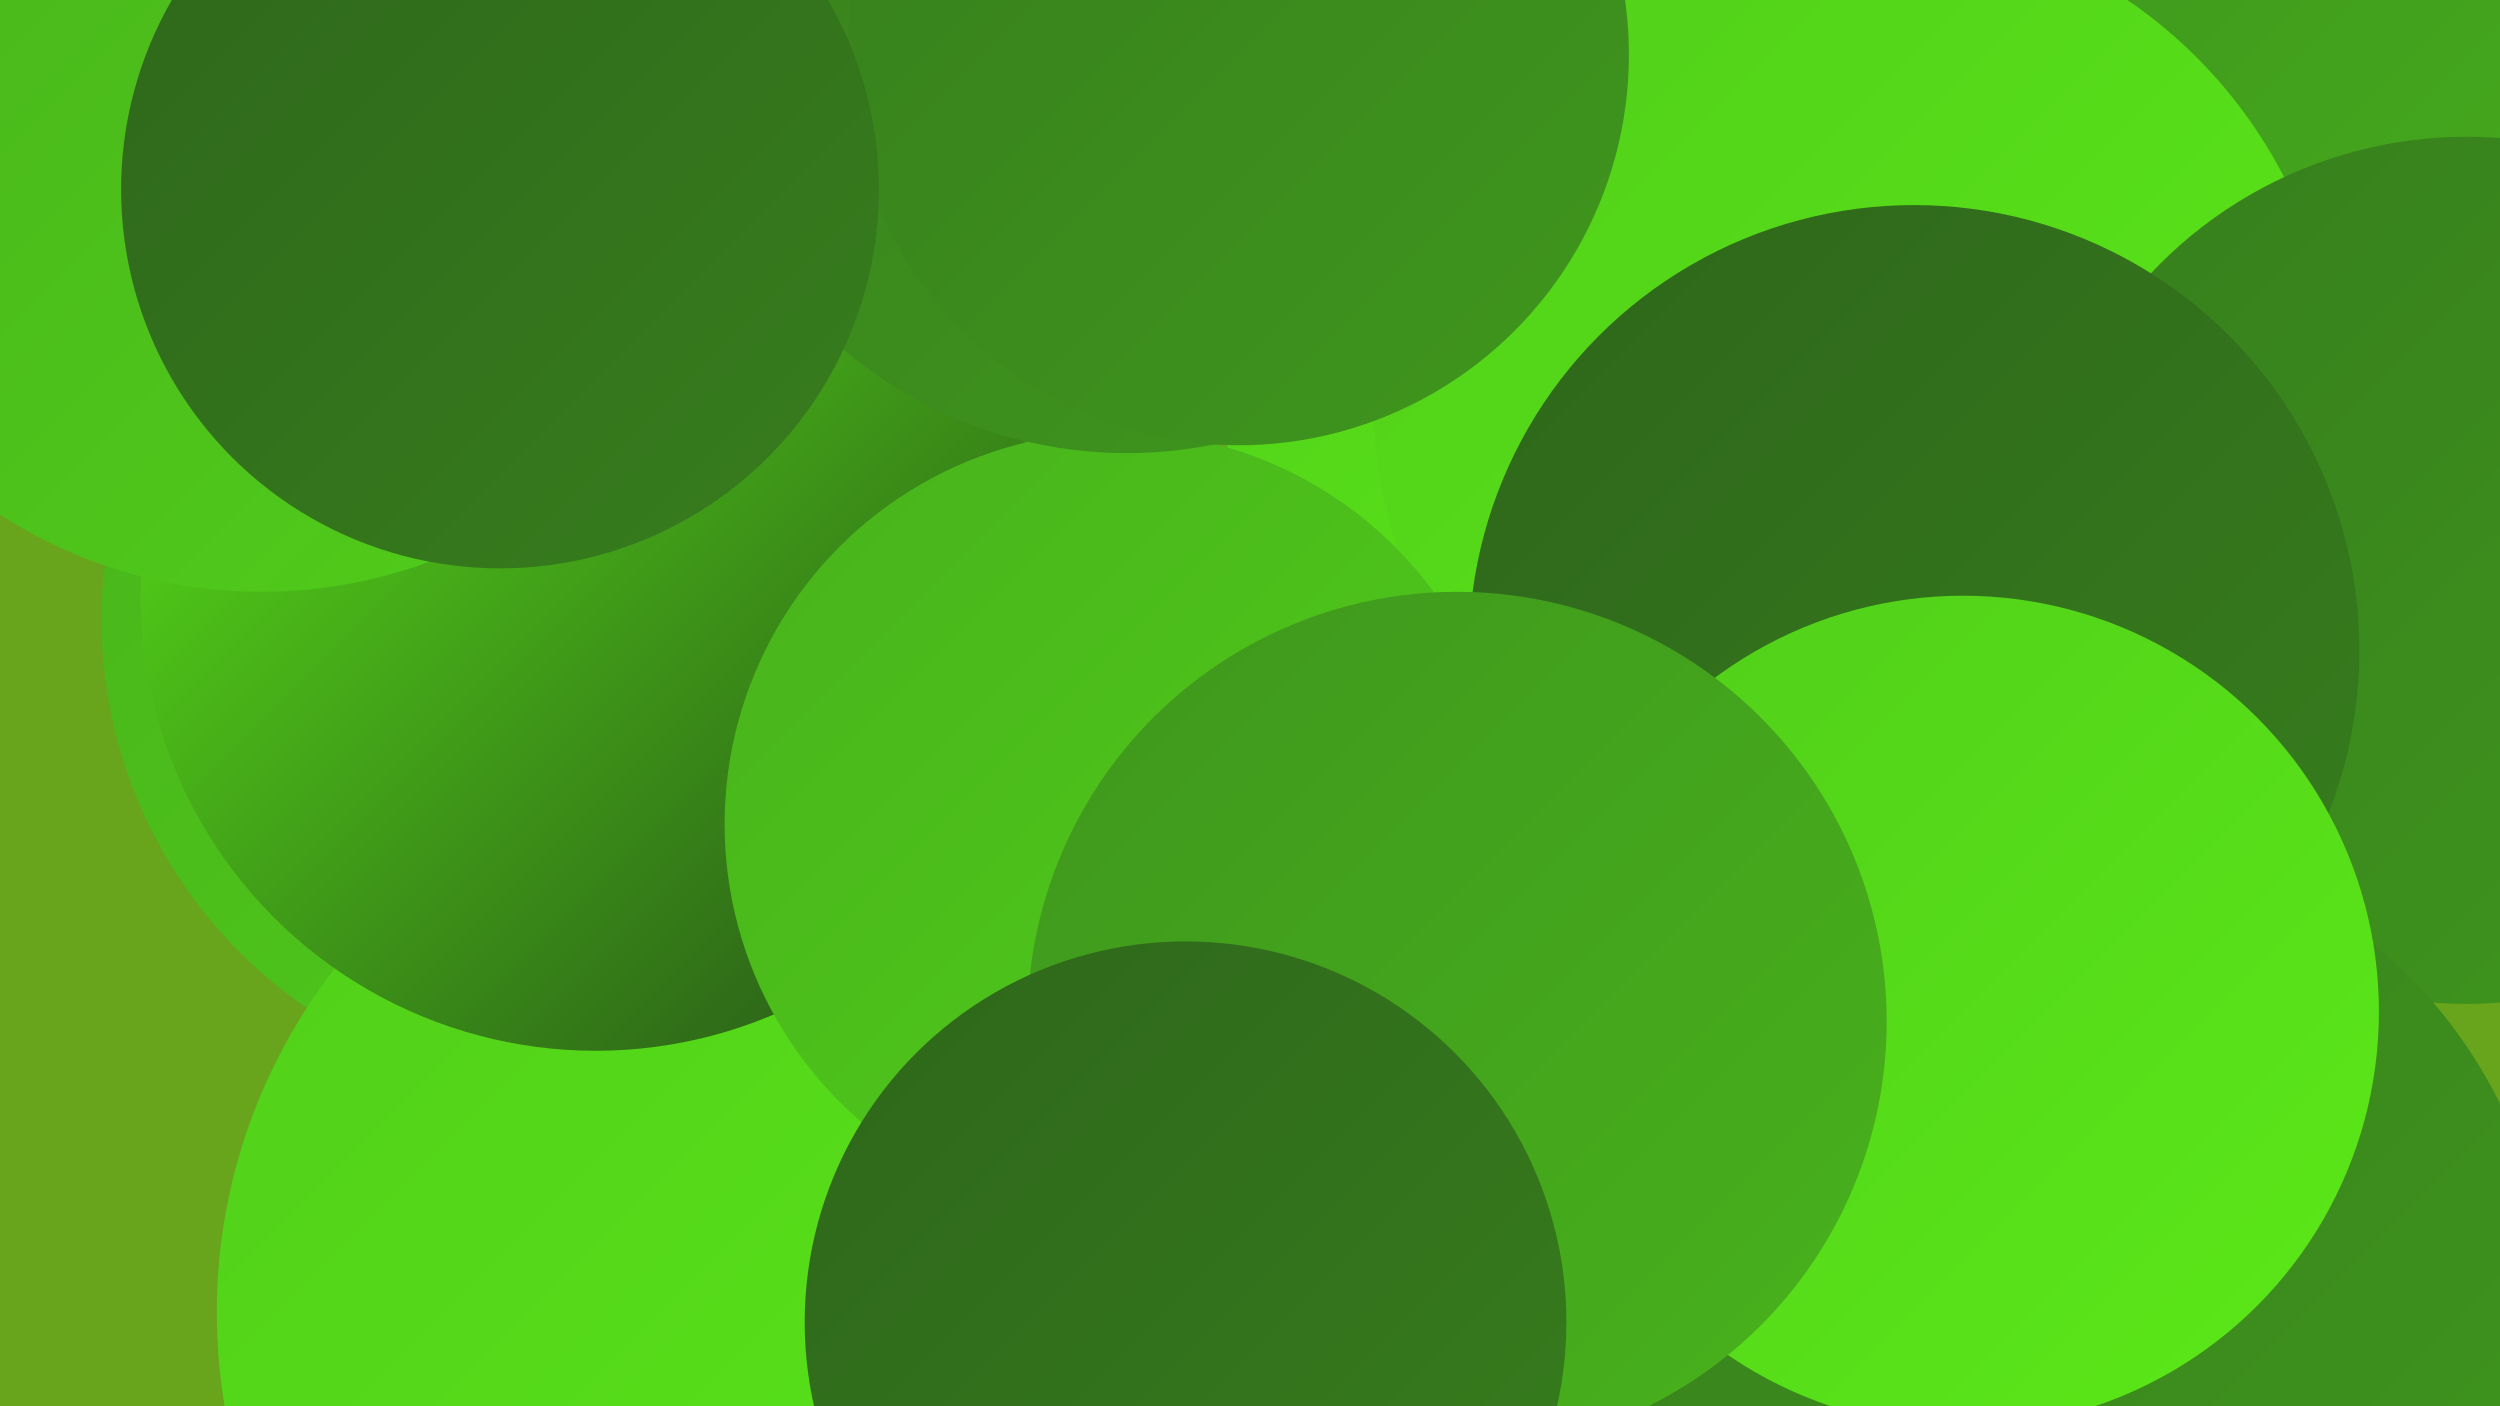
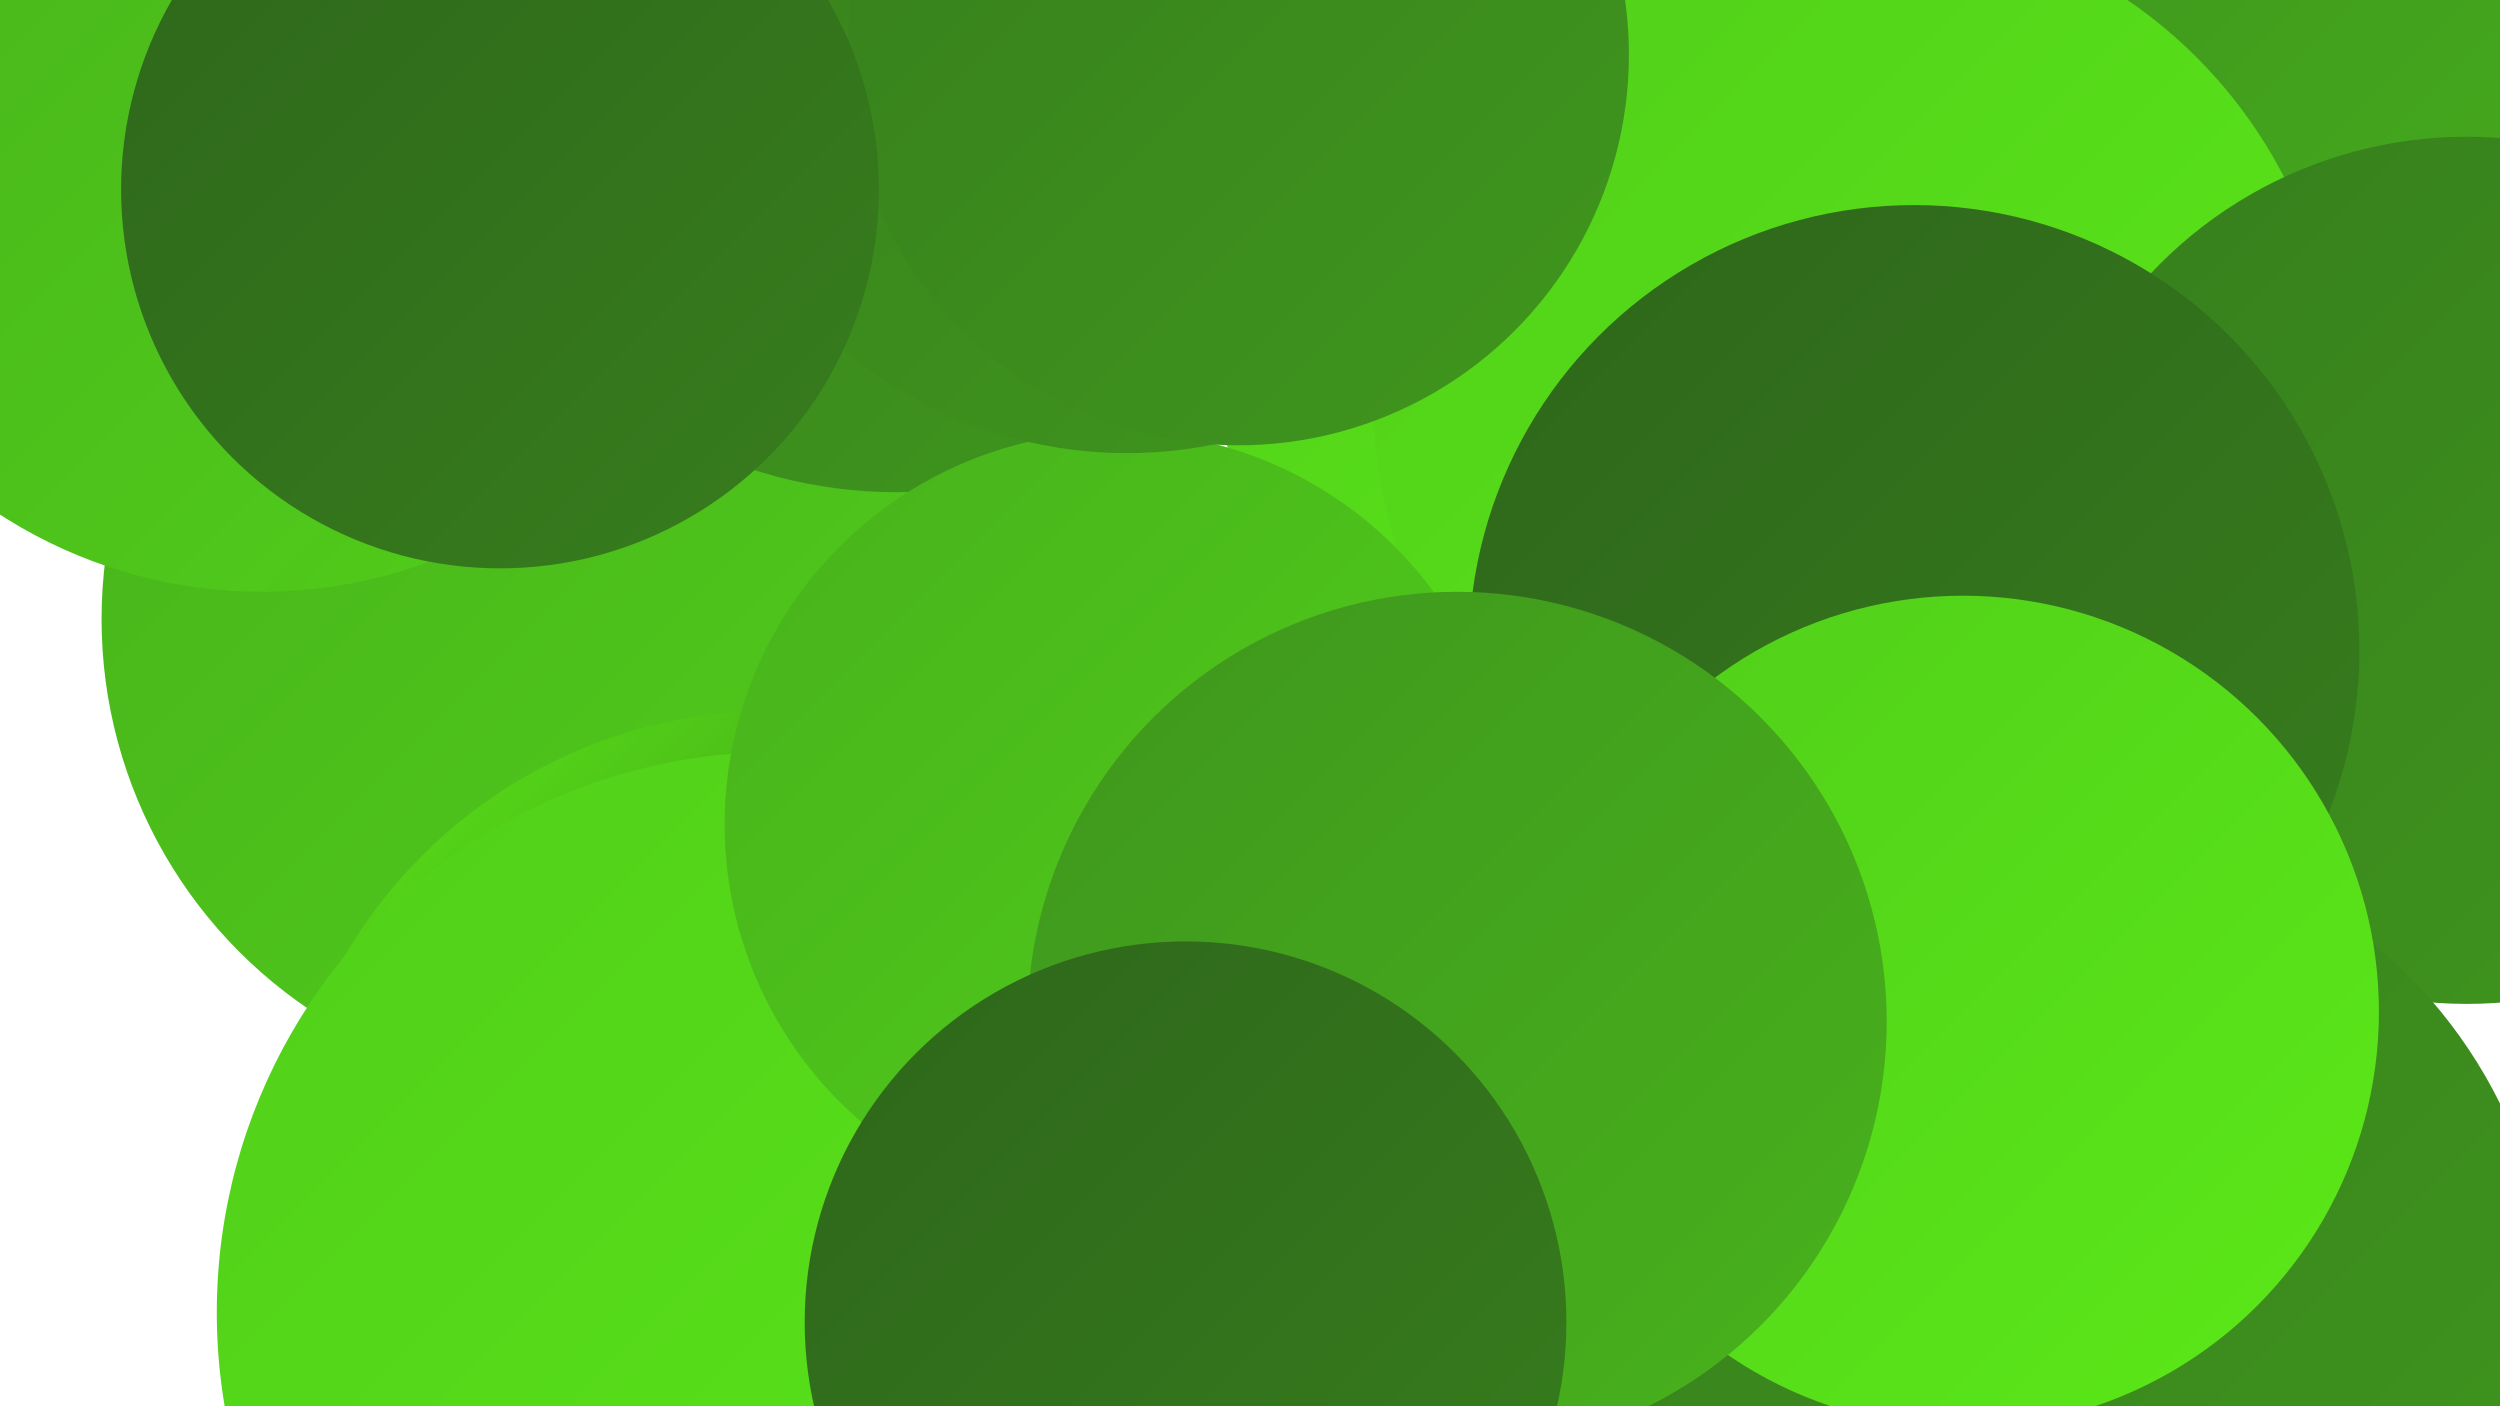
<svg xmlns="http://www.w3.org/2000/svg" width="1280" height="720">
  <defs>
    <linearGradient id="grad0" x1="0%" y1="0%" x2="100%" y2="100%">
      <stop offset="0%" style="stop-color:#254f18;stop-opacity:1" />
      <stop offset="100%" style="stop-color:#2e661b;stop-opacity:1" />
    </linearGradient>
    <linearGradient id="grad1" x1="0%" y1="0%" x2="100%" y2="100%">
      <stop offset="0%" style="stop-color:#2e661b;stop-opacity:1" />
      <stop offset="100%" style="stop-color:#377e1d;stop-opacity:1" />
    </linearGradient>
    <linearGradient id="grad2" x1="0%" y1="0%" x2="100%" y2="100%">
      <stop offset="0%" style="stop-color:#377e1d;stop-opacity:1" />
      <stop offset="100%" style="stop-color:#3f971d;stop-opacity:1" />
    </linearGradient>
    <linearGradient id="grad3" x1="0%" y1="0%" x2="100%" y2="100%">
      <stop offset="0%" style="stop-color:#3f971d;stop-opacity:1" />
      <stop offset="100%" style="stop-color:#48b21c;stop-opacity:1" />
    </linearGradient>
    <linearGradient id="grad4" x1="0%" y1="0%" x2="100%" y2="100%">
      <stop offset="0%" style="stop-color:#48b21c;stop-opacity:1" />
      <stop offset="100%" style="stop-color:#51ce1a;stop-opacity:1" />
    </linearGradient>
    <linearGradient id="grad5" x1="0%" y1="0%" x2="100%" y2="100%">
      <stop offset="0%" style="stop-color:#51ce1a;stop-opacity:1" />
      <stop offset="100%" style="stop-color:#5be918;stop-opacity:1" />
    </linearGradient>
    <linearGradient id="grad6" x1="0%" y1="0%" x2="100%" y2="100%">
      <stop offset="0%" style="stop-color:#5be918;stop-opacity:1" />
      <stop offset="100%" style="stop-color:#254f18;stop-opacity:1" />
    </linearGradient>
  </defs>
-   <rect width="1280" height="720" fill="#68a51d" />
  <circle cx="837" cy="162" r="219" fill="url(#grad5)" />
  <circle cx="1182" cy="138" r="190" fill="url(#grad3)" />
  <circle cx="1056" cy="377" r="231" fill="url(#grad0)" />
  <circle cx="950" cy="204" r="247" fill="url(#grad5)" />
  <circle cx="293" cy="317" r="241" fill="url(#grad4)" />
  <circle cx="1263" cy="292" r="222" fill="url(#grad2)" />
  <circle cx="459" cy="12" r="240" fill="url(#grad2)" />
  <circle cx="395" cy="617" r="253" fill="url(#grad6)" />
  <circle cx="398" cy="672" r="287" fill="url(#grad5)" />
-   <circle cx="305" cy="305" r="233" fill="url(#grad6)" />
  <circle cx="980" cy="333" r="228" fill="url(#grad1)" />
  <circle cx="1056" cy="676" r="250" fill="url(#grad2)" />
  <circle cx="1005" cy="518" r="213" fill="url(#grad5)" />
  <circle cx="572" cy="422" r="201" fill="url(#grad4)" />
  <circle cx="746" cy="523" r="220" fill="url(#grad3)" />
  <circle cx="607" cy="677" r="195" fill="url(#grad1)" />
  <circle cx="577" cy="7" r="225" fill="url(#grad2)" />
  <circle cx="134" cy="56" r="247" fill="url(#grad4)" />
  <circle cx="634" cy="28" r="200" fill="url(#grad2)" />
  <circle cx="256" cy="97" r="194" fill="url(#grad1)" />
</svg>